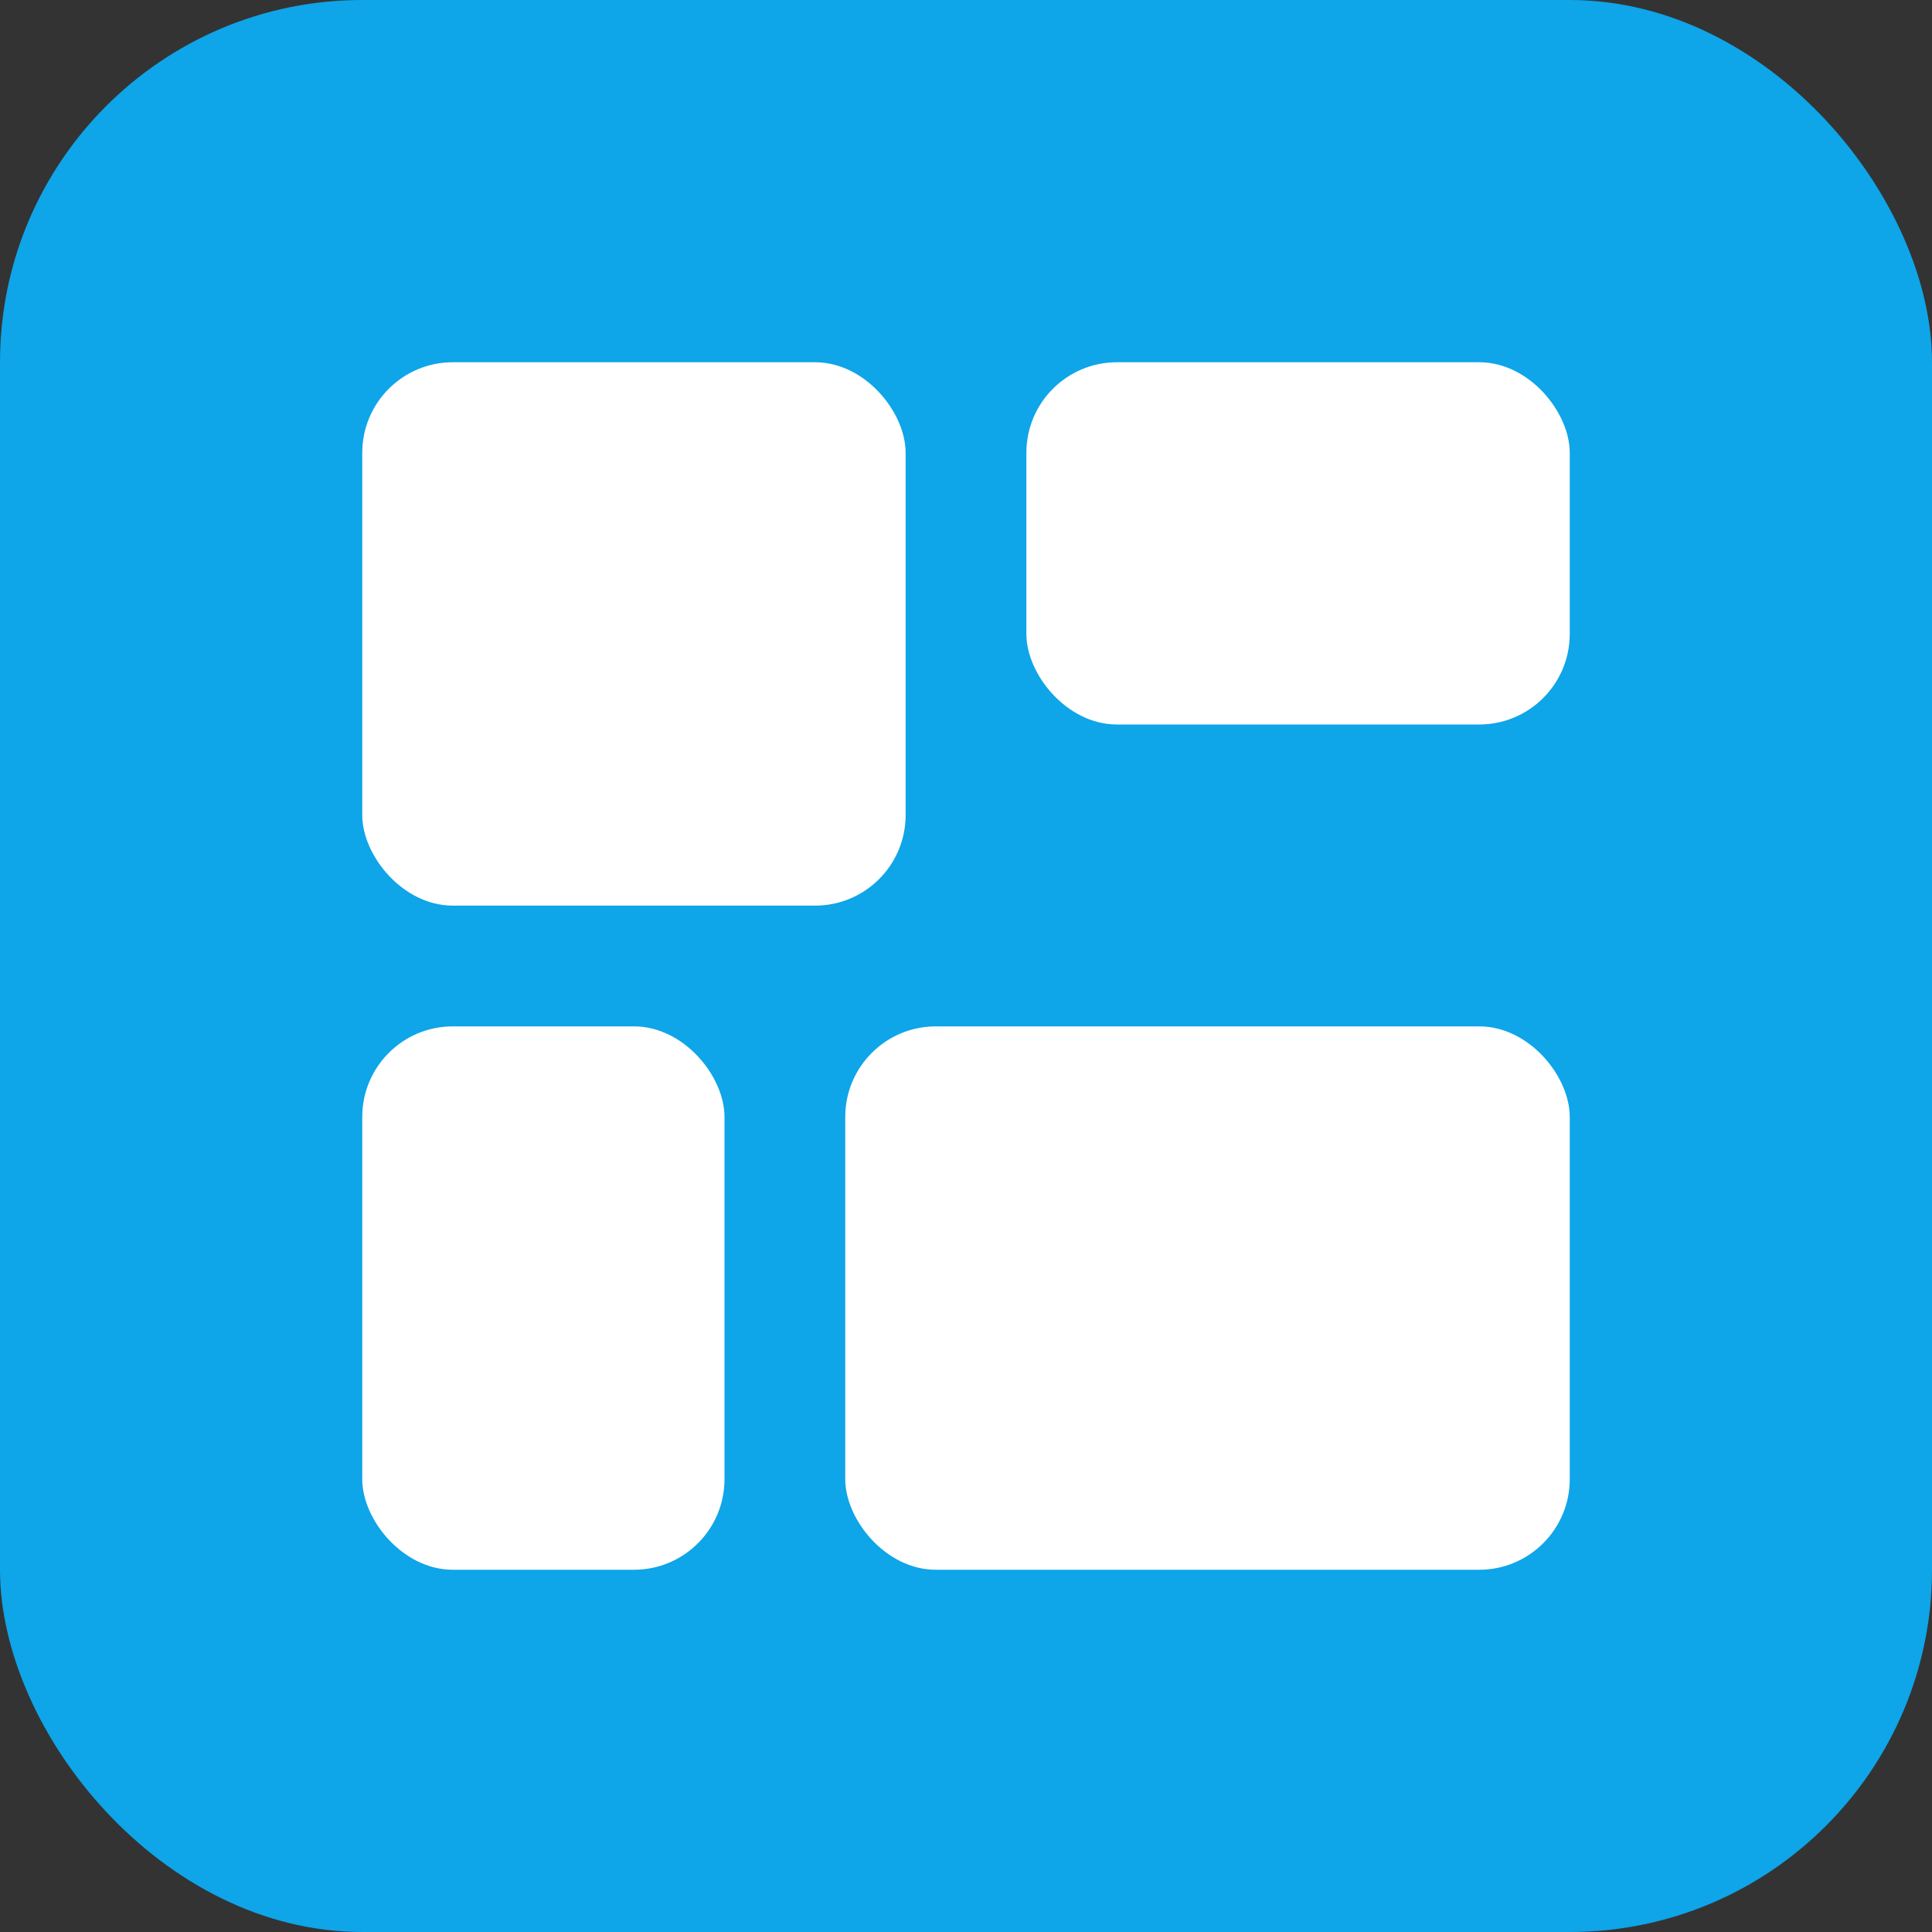
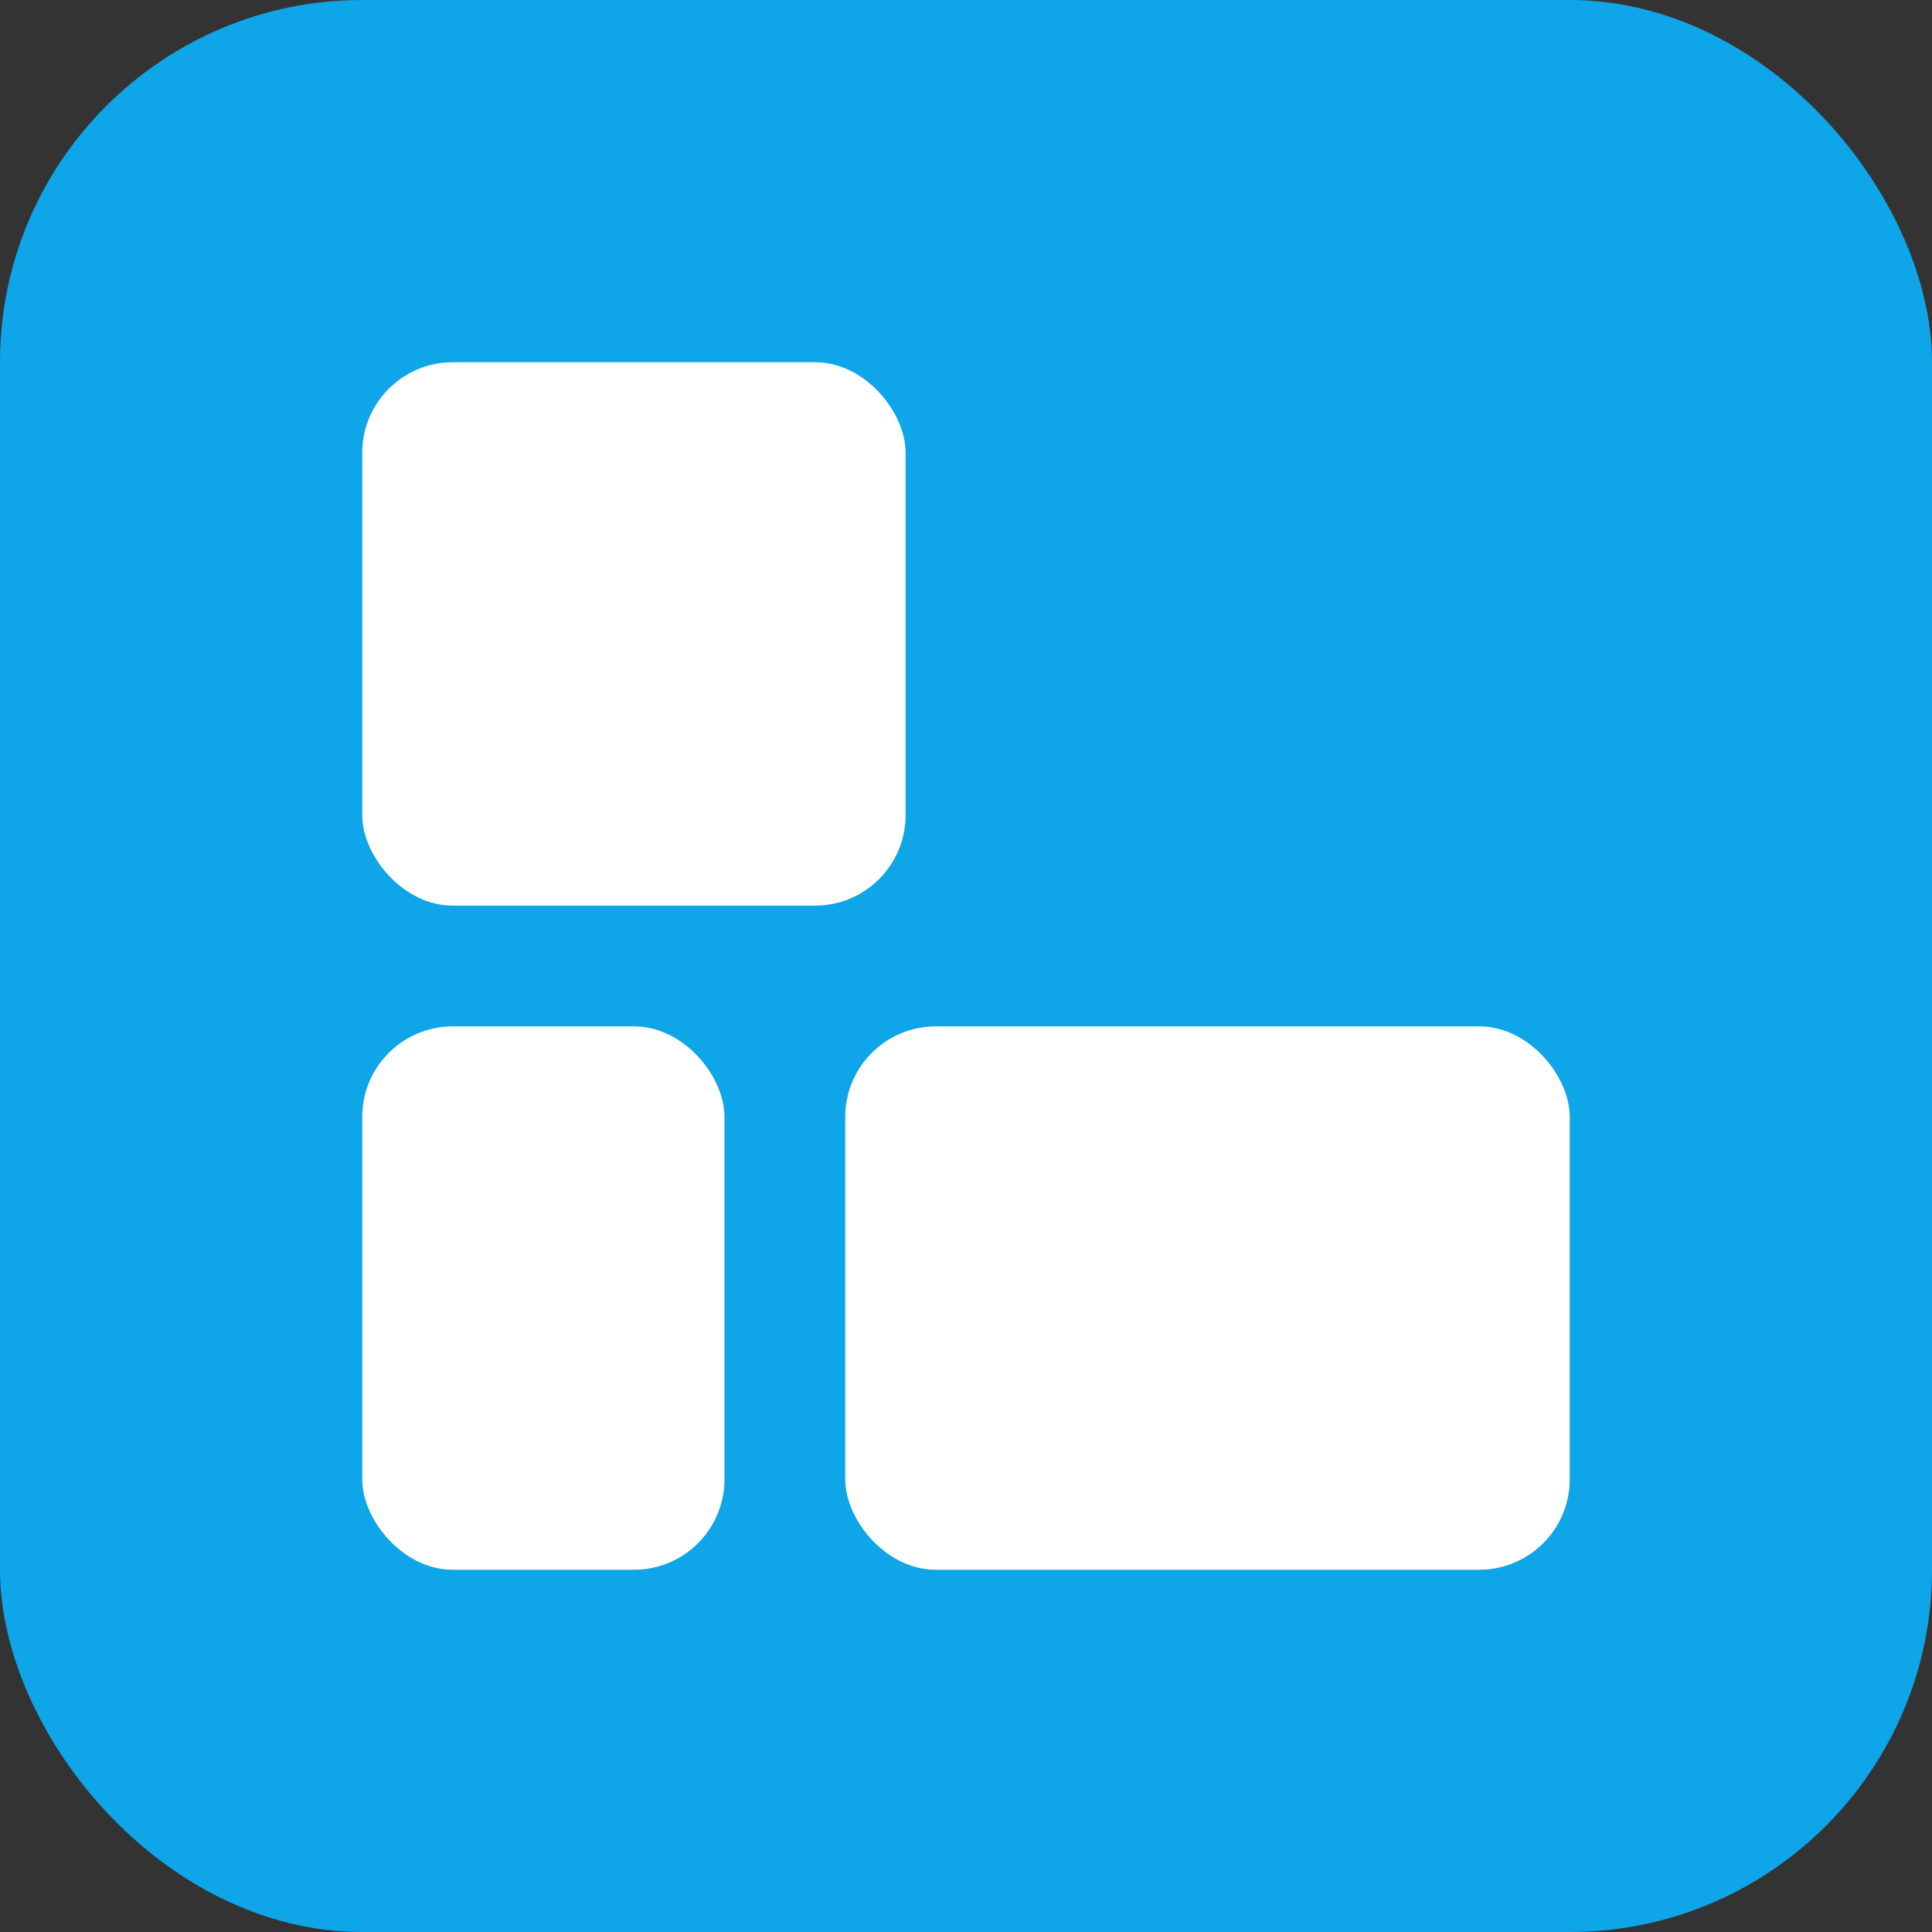
<svg xmlns="http://www.w3.org/2000/svg" width="64" height="64" viewBox="0 0 64 64" fill="none">
  <rect x="0" y="0" width="64" height="64" fill="#333333" stroke="none" />
  <rect width="64" height="64" rx="12" fill="#0ea5e9" />
  <g fill="#ffffff">
    <rect x="12" y="12" width="18" height="18" rx="3" />
-     <rect x="34" y="12" width="18" height="12" rx="3" />
    <rect x="12" y="34" width="12" height="18" rx="3" />
    <rect x="28" y="34" width="24" height="18" rx="3" />
  </g>
</svg>